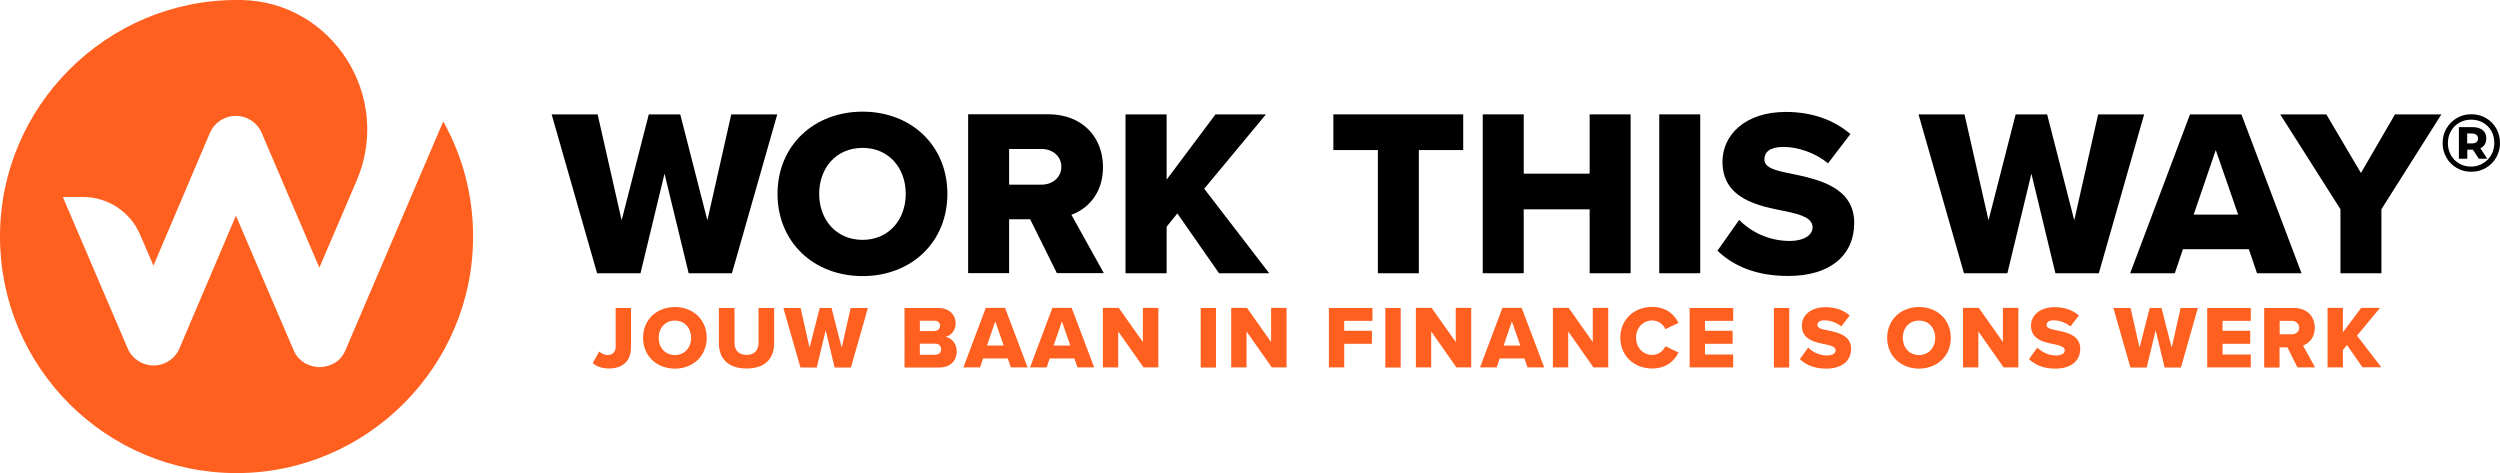
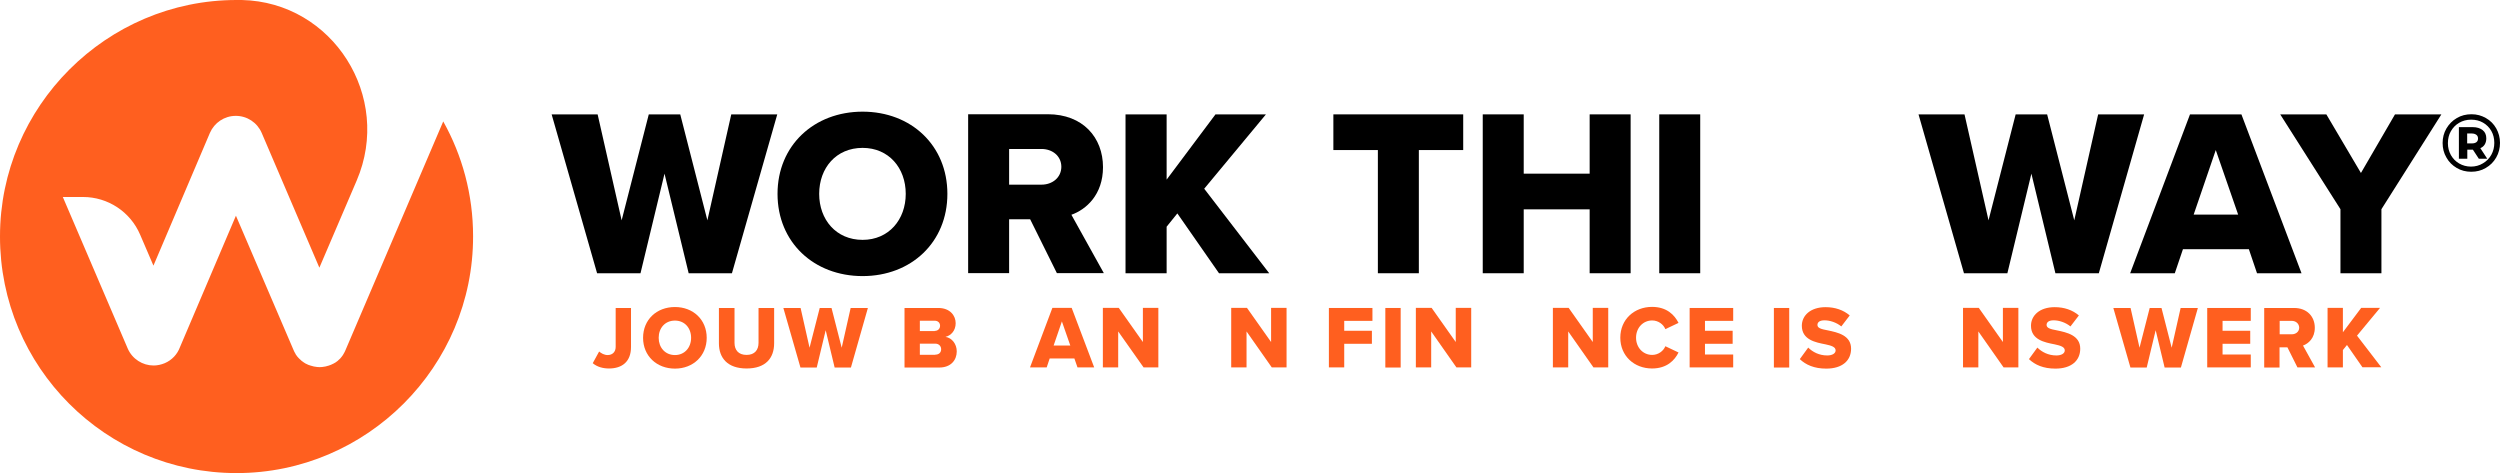
<svg xmlns="http://www.w3.org/2000/svg" version="1.1" id="Laag_1" x="0px" y="0px" viewBox="0 0 1842.7 348.7" style="enable-background:new 0 0 1842.7 348.7;" xml:space="preserve">
  <style type="text/css"> .st0{fill:#FF5F1F;} </style>
  <g>
    <polygon points="472.1,201.4 489.8,128 507.6,201.4 539.5,201.4 572.9,84.3 539,84.3 521.4,162.4 501.4,84.3 478.2,84.3 458.2,162.4 440.5,84.3 406.6,84.3 440.1,201.4 " />
    <path d="M635.8,203.5c35.8,0,62.5-24.9,62.5-60.6s-26.7-60.6-62.5-60.6s-62.7,24.9-62.7,60.6S599.9,203.5,635.8,203.5z M635.8,109 c19.3,0,31.8,14.8,31.8,33.9c0,19-12.5,33.9-31.8,33.9c-19.5,0-32-14.9-32-33.9C603.8,123.8,616.3,109,635.8,109z" />
    <path d="M813,123.2c0-21.8-14.8-39-40.7-39h-58.7v117.1h30.2v-39.7h15.5l19.7,39.7h34.6l-23.9-43C800.5,154.5,813,143.6,813,123.2z M767.7,136.1h-23.9v-26.3h23.9c7.9,0,14.6,5.1,14.6,13.2C782.2,131,775.6,136.1,767.7,136.1z" />
    <polygon points="898.5,201.4 935.5,201.4 887.6,139.1 933.1,84.3 895.9,84.3 859.9,132.4 859.9,84.3 829.6,84.3 829.6,201.4 859.9,201.4 859.9,167.1 867.8,157.3 " />
    <polygon points="982.8,110.6 1015.6,110.6 1015.6,201.4 1045.8,201.4 1045.8,110.6 1078.5,110.6 1078.5,84.3 982.8,84.3 " />
    <polygon points="1201.9,201.4 1201.9,84.3 1171.7,84.3 1171.7,128 1123.1,128 1123.1,84.3 1092.9,84.3 1092.9,201.4 1123.1,201.4 1123.1,154.3 1171.7,154.3 1171.7,201.4 " />
    <rect x="1223" y="84.3" width="30.2" height="117.1" />
-     <path d="M1366.7,164.3c0-26.5-26.7-32.1-46-36.2c-13-2.5-20.2-4.6-20.2-10.7c0-5.1,3.9-9.1,13.9-9.1c10.4,0,23.2,4,33,12.1 l16.5-21.6c-12.5-10.7-28.8-16.3-47.6-16.3c-30,0-46.7,17-46.7,36.7c0,27.7,27,32.7,46.4,36.5c12.5,2.6,20,5.3,20,11.9 c0,5.6-6.3,10-16.7,10c-16,0-29-7-37.4-15.5l-16,22.7c11.8,11.2,28.3,18.6,52,18.6C1349.3,203.5,1366.7,187.9,1366.7,164.3z" />
    <polygon points="1546.5,84.3 1528.9,162.4 1508.9,84.3 1485.7,84.3 1465.7,162.4 1448,84.3 1414.1,84.3 1447.6,201.4 1479.6,201.4 1497.3,128 1515,201.4 1547,201.4 1580.4,84.3 " />
    <path d="M1603,201.4l6-17.7h48.6l6,17.7h32.8l-44.3-117.1h-37.9l-44.1,117.1H1603z M1633.2,110.6l16.5,47.6h-32.8L1633.2,110.6z" />
    <polygon points="1725.1,201.4 1755.3,201.4 1755.3,154.2 1799.5,84.3 1765.3,84.3 1740.2,127.5 1714.7,84.3 1680.7,84.3 1725.1,154.2 " />
    <g>
      <path d="M1832.3,87c3.2,1.8,5.8,4.4,7.6,7.6c1.8,3.2,2.8,6.8,2.8,10.7s-0.9,7.5-2.8,10.8s-4.4,5.8-7.7,7.7 c-3.2,1.9-6.8,2.8-10.7,2.8c-3.9,0-7.5-0.9-10.7-2.8c-3.2-1.9-5.8-4.4-7.6-7.7c-1.9-3.2-2.8-6.8-2.8-10.7s0.9-7.4,2.8-10.7 c1.9-3.2,4.4-5.8,7.7-7.7c3.2-1.9,6.8-2.8,10.8-2.8S1829.1,85.2,1832.3,87z M1830.1,120.4c2.6-1.5,4.7-3.6,6.2-6.3 s2.2-5.6,2.2-8.8s-0.7-6.2-2.2-8.8s-3.5-4.6-6.1-6.1s-5.5-2.2-8.8-2.2s-6.2,0.8-8.8,2.3c-2.6,1.5-4.6,3.6-6.1,6.2 c-1.5,2.6-2.2,5.6-2.2,8.8s0.7,6.1,2.2,8.8c1.5,2.6,3.5,4.7,6.1,6.2s5.5,2.3,8.7,2.3S1827.5,122,1830.1,120.4z M1831.5,106.4 c-0.7,1.2-1.8,2.2-3.3,2.8l5.1,7.8h-6.2l-4.4-6.7h-0.2h-3.9v6.7h-6.2V93.7h10.1c3.2,0,5.6,0.8,7.4,2.2s2.7,3.5,2.7,6 C1832.6,103.8,1832.2,105.2,1831.5,106.4z M1822,105.7c1.4,0,2.5-0.3,3.3-0.9c0.8-0.6,1.2-1.5,1.2-2.7s-0.4-2.1-1.2-2.7 c-0.8-0.6-1.9-1-3.3-1h-3.5v7.3L1822,105.7L1822,105.7z" />
    </g>
    <path class="st0" d="M254.6,258.2c-0.2,0.4-0.4,0.8-0.5,1.1c0,0.1-0.1,0.2-0.1,0.2c-0.3,0.5-0.6,1.1-0.9,1.6 c-0.1,0.1-0.2,0.2-0.2,0.4c-0.3,0.4-0.5,0.8-0.8,1.1c-0.1,0.1-0.2,0.3-0.3,0.4c-0.3,0.4-0.6,0.7-0.9,1.1c-0.1,0.1-0.2,0.2-0.3,0.3 c-0.4,0.4-0.9,0.8-1.3,1.2c-0.1,0.1-0.3,0.2-0.4,0.4c-0.3,0.3-0.7,0.6-1.1,0.8c-0.1,0.1-0.3,0.2-0.4,0.3c-0.4,0.3-0.9,0.6-1.4,0.8 c-0.1,0-0.1,0.1-0.2,0.1c-0.5,0.3-1.1,0.6-1.7,0.8c-0.1,0-0.1,0.1-0.2,0.1s-0.2,0.1-0.3,0.1c-0.5,0.2-1,0.4-1.4,0.5 c-0.1,0-0.3,0.1-0.4,0.1c-0.6,0.2-1.2,0.3-1.8,0.5c-0.2,0-0.4,0.1-0.6,0.1c-0.4,0.1-0.9,0.1-1.3,0.2c-0.2,0-0.4,0-0.6,0.1 c-0.6,0.1-1.2,0.1-1.8,0.1c0,0,0,0-0.1,0l0,0l0,0c0,0,0,0-0.1,0c-0.6,0-1.2,0-1.8-0.1c-0.2,0-0.4,0-0.6-0.1 c-0.4-0.1-0.9-0.1-1.3-0.2c-0.2,0-0.4-0.1-0.6-0.1c-0.6-0.1-1.2-0.3-1.8-0.5c-0.1,0-0.3-0.1-0.4-0.1c-0.5-0.2-1-0.3-1.5-0.5 c-0.1,0-0.2-0.1-0.3-0.1c-0.1,0-0.1-0.1-0.2-0.1c-0.6-0.3-1.1-0.5-1.7-0.8c-0.1,0-0.1-0.1-0.2-0.1c-0.5-0.3-0.9-0.6-1.4-0.9 c-0.2-0.1-0.3-0.2-0.4-0.3c-0.4-0.3-0.7-0.5-1.1-0.8c-0.1-0.1-0.3-0.2-0.4-0.4c-0.5-0.4-0.9-0.8-1.3-1.2c-0.1-0.1-0.2-0.2-0.3-0.3 c-0.3-0.4-0.6-0.7-1-1.1c-0.1-0.1-0.2-0.3-0.3-0.4c-0.3-0.4-0.6-0.8-0.8-1.1c-0.1-0.1-0.2-0.2-0.2-0.4c-0.3-0.5-0.6-1-0.9-1.6 c0-0.1-0.1-0.2-0.1-0.2c-0.2-0.4-0.4-0.8-0.5-1.1L173.9,159l-41.3,97c-1.9,5.1-5.8,9.4-11.2,11.7c-2.7,1.1-5.4,1.7-8.2,1.7 c-8,0-15.7-4.7-19.1-12.6L46.3,145.2h14.9c18.3,0,34.9,10.9,42.1,27.8l9.8,22.8L154.7,98c3.3-7.6,10.7-12.6,19.1-12.6l0,0 c8.3,0,15.8,4.9,19.1,12.6l42.5,99.3l27.5-64.2C289.4,71.3,245.4,1.5,178.2,0c-1.3,0-2.5,0-3.8,0C78.5,0,0,78.4,0,174.2 c-0.1,96.4,78,174.5,174.4,174.5c96,0,174.5-78.6,174.3-174.6c0-30.7-8-59.6-22-84.6L254.6,258.2z" />
  </g>
  <g>
    <g>
      <path class="st0" d="M441.6,259.1c1.6,1.3,3.7,2.6,6.3,2.6c3.5,0,5.9-2.3,5.9-6V227h11.3v28.8c0,10.8-6.6,15.8-16.2,15.8 c-4.4,0-8.7-1.1-12-3.9L441.6,259.1z" />
      <path class="st0" d="M497.5,226.3c13.4,0,23.4,9.3,23.4,22.7c0,13.3-10,22.7-23.4,22.7S474,262.4,474,249 C474,235.6,484,226.3,497.5,226.3z M497.5,236.3c-7.3,0-12,5.5-12,12.7c0,7.1,4.7,12.7,12,12.7c7.2,0,11.9-5.6,11.9-12.7 C509.4,241.8,504.7,236.3,497.5,236.3z" />
      <path class="st0" d="M529.9,227h11.5v25.7c0,5.2,2.8,8.9,8.9,8.9c6,0,8.8-3.7,8.8-8.9V227h11.5v26c0,10.9-6.2,18.6-20.3,18.6 s-20.4-7.8-20.4-18.5V227z" />
      <path class="st0" d="M608.6,243.4l-6.6,27.5h-12L577.4,227h12.7l6.6,29.3l7.5-29.3h8.7l7.5,29.3L627,227h12.7l-12.5,43.9h-12 L608.6,243.4z" />
      <path class="st0" d="M666.7,227h24.9c8.7,0,12.8,5.7,12.8,11.2s-3.4,9.1-7.5,10.1c4.7,0.7,8.3,5.2,8.3,10.7 c0,6.4-4.3,11.9-12.9,11.9h-25.6V227z M689,243.9c2.3,0,3.9-1.6,3.9-3.8c0-2.2-1.6-3.7-3.9-3.7h-11v7.6h11V243.9z M689.4,261.4 c2.7,0,4.3-1.6,4.3-4c0-2.2-1.6-4.1-4.3-4.1H678v8.2h11.4V261.4z" />
-       <path class="st0" d="M742.8,264.2h-18.2l-2.2,6.6h-12.3l16.5-43.9h14.2l16.6,43.9h-12.3L742.8,264.2z M727.5,254.7h12.3l-6.2-17.8 L727.5,254.7z" />
      <path class="st0" d="M791.9,264.2h-18.2l-2.2,6.6h-12.3l16.5-43.9h14.2l16.6,43.9h-12.3L791.9,264.2z M776.6,254.7h12.3l-6.2-17.8 L776.6,254.7z" />
      <path class="st0" d="M824.2,244.3v26.5h-11.3v-43.9h11.7l17.8,25.2v-25.2h11.4v43.9h-10.9L824.2,244.3z" />
-       <path class="st0" d="M885,227h11.3v43.9H885V227z" />
      <path class="st0" d="M918.8,244.3v26.5h-11.3v-43.9h11.6l17.8,25.2v-25.2h11.4v43.9h-10.9L918.8,244.3z" />
      <path class="st0" d="M979.5,227h32.1v9.5h-20.8v7.3h20.4v9.6h-20.4v17.4h-11.3L979.5,227L979.5,227z" />
      <path class="st0" d="M1021.1,227h11.3v43.9h-11.3V227z" />
      <path class="st0" d="M1054.9,244.3v26.5h-11.3v-43.9h11.6l17.8,25.2v-25.2h11.4v43.9h-10.9L1054.9,244.3z" />
-       <path class="st0" d="M1123.6,264.2h-18.2l-2.2,6.6h-12.3l16.5-43.9h14.2l16.6,43.9h-12.3L1123.6,264.2z M1108.3,254.7h12.3 l-6.2-17.8L1108.3,254.7z" />
      <path class="st0" d="M1155.9,244.3v26.5h-11.3v-43.9h11.6l17.8,25.2v-25.2h11.4v43.9h-10.9L1155.9,244.3z" />
      <path class="st0" d="M1194.3,248.9c0-13.5,10.3-22.7,23.4-22.7c10.9,0,16.6,6,19.5,11.8l-9.7,4.6c-1.4-3.5-5.2-6.4-9.7-6.4 c-6.8,0-11.9,5.5-11.9,12.7s5.1,12.7,11.9,12.7c4.5,0,8.3-2.9,9.7-6.4l9.7,4.6c-2.8,5.7-8.5,11.8-19.5,11.8 C1204.6,271.6,1194.3,262.4,1194.3,248.9z" />
      <path class="st0" d="M1245.4,227h32.1v9.5h-20.8v7.3h20.4v9.6h-20.4v7.9h20.8v9.5h-32.1V227z" />
      <path class="st0" d="M1307.5,227h11.3v43.9h-11.3V227z" />
      <path class="st0" d="M1332.8,256.2c3.2,3.2,8,5.8,14,5.8c3.9,0,6.2-1.6,6.2-3.7c0-2.5-2.8-3.5-7.5-4.5 c-7.2-1.4-17.4-3.3-17.4-13.7c0-7.4,6.2-13.7,17.5-13.7c7,0,13.1,2.1,17.8,6.1l-6.2,8.1c-3.7-3-8.5-4.5-12.4-4.5 c-3.7,0-5.2,1.5-5.2,3.4c0,2.3,2.7,3.1,7.6,4c7.2,1.5,17.2,3.6,17.2,13.5c0,8.8-6.5,14.7-18.3,14.7c-8.9,0-15.1-2.8-19.5-7 L1332.8,256.2z" />
-       <path class="st0" d="M1414.5,226.3c13.4,0,23.4,9.3,23.4,22.7c0,13.3-10,22.7-23.4,22.7s-23.5-9.3-23.5-22.7 C1391,235.6,1401.1,226.3,1414.5,226.3z M1414.5,236.3c-7.3,0-12,5.5-12,12.7c0,7.1,4.7,12.7,12,12.7c7.2,0,11.9-5.6,11.9-12.7 C1426.4,241.8,1421.7,236.3,1414.5,236.3z" />
      <path class="st0" d="M1458.2,244.3v26.5h-11.3v-43.9h11.6l17.8,25.2v-25.2h11.4v43.9h-10.9L1458.2,244.3z" />
      <path class="st0" d="M1501.7,256.2c3.2,3.2,8,5.8,14,5.8c3.9,0,6.2-1.6,6.2-3.7c0-2.5-2.8-3.5-7.5-4.5 c-7.2-1.4-17.4-3.3-17.4-13.7c0-7.4,6.2-13.7,17.5-13.7c7,0,13.1,2.1,17.8,6.1l-6.2,8.1c-3.7-3-8.5-4.5-12.4-4.5 c-3.7,0-5.2,1.5-5.2,3.4c0,2.3,2.7,3.1,7.6,4c7.2,1.5,17.2,3.6,17.2,13.5c0,8.8-6.5,14.7-18.3,14.7c-8.9,0-15.1-2.8-19.5-7 L1501.7,256.2z" />
      <path class="st0" d="M1588.9,243.4l-6.6,27.5h-12l-12.6-43.9h12.7l6.6,29.3l7.5-29.3h8.7l7.5,29.3l6.6-29.3h12.7l-12.5,43.9h-12 L1588.9,243.4z" />
      <path class="st0" d="M1626.9,227h32.1v9.5h-20.8v7.3h20.4v9.6h-20.4v7.9h20.8v9.5h-32.1V227z" />
      <path class="st0" d="M1686,256h-5.8v14.9h-11.3V227h22c9.7,0,15.3,6.4,15.3,14.6c0,7.6-4.7,11.7-8.7,13.1l8.9,16.1h-13L1686,256z M1689.2,236.5h-8.9v9.9h8.9c3,0,5.5-1.9,5.5-4.9C1694.6,238.4,1692.1,236.5,1689.2,236.5z" />
      <path class="st0" d="M1729.9,254.3l-3,3.7v12.8h-11.3v-43.9h11.3v18l13.5-18h13.9l-17,20.5l17.9,23.3h-13.9L1729.9,254.3z" />
    </g>
  </g>
</svg>